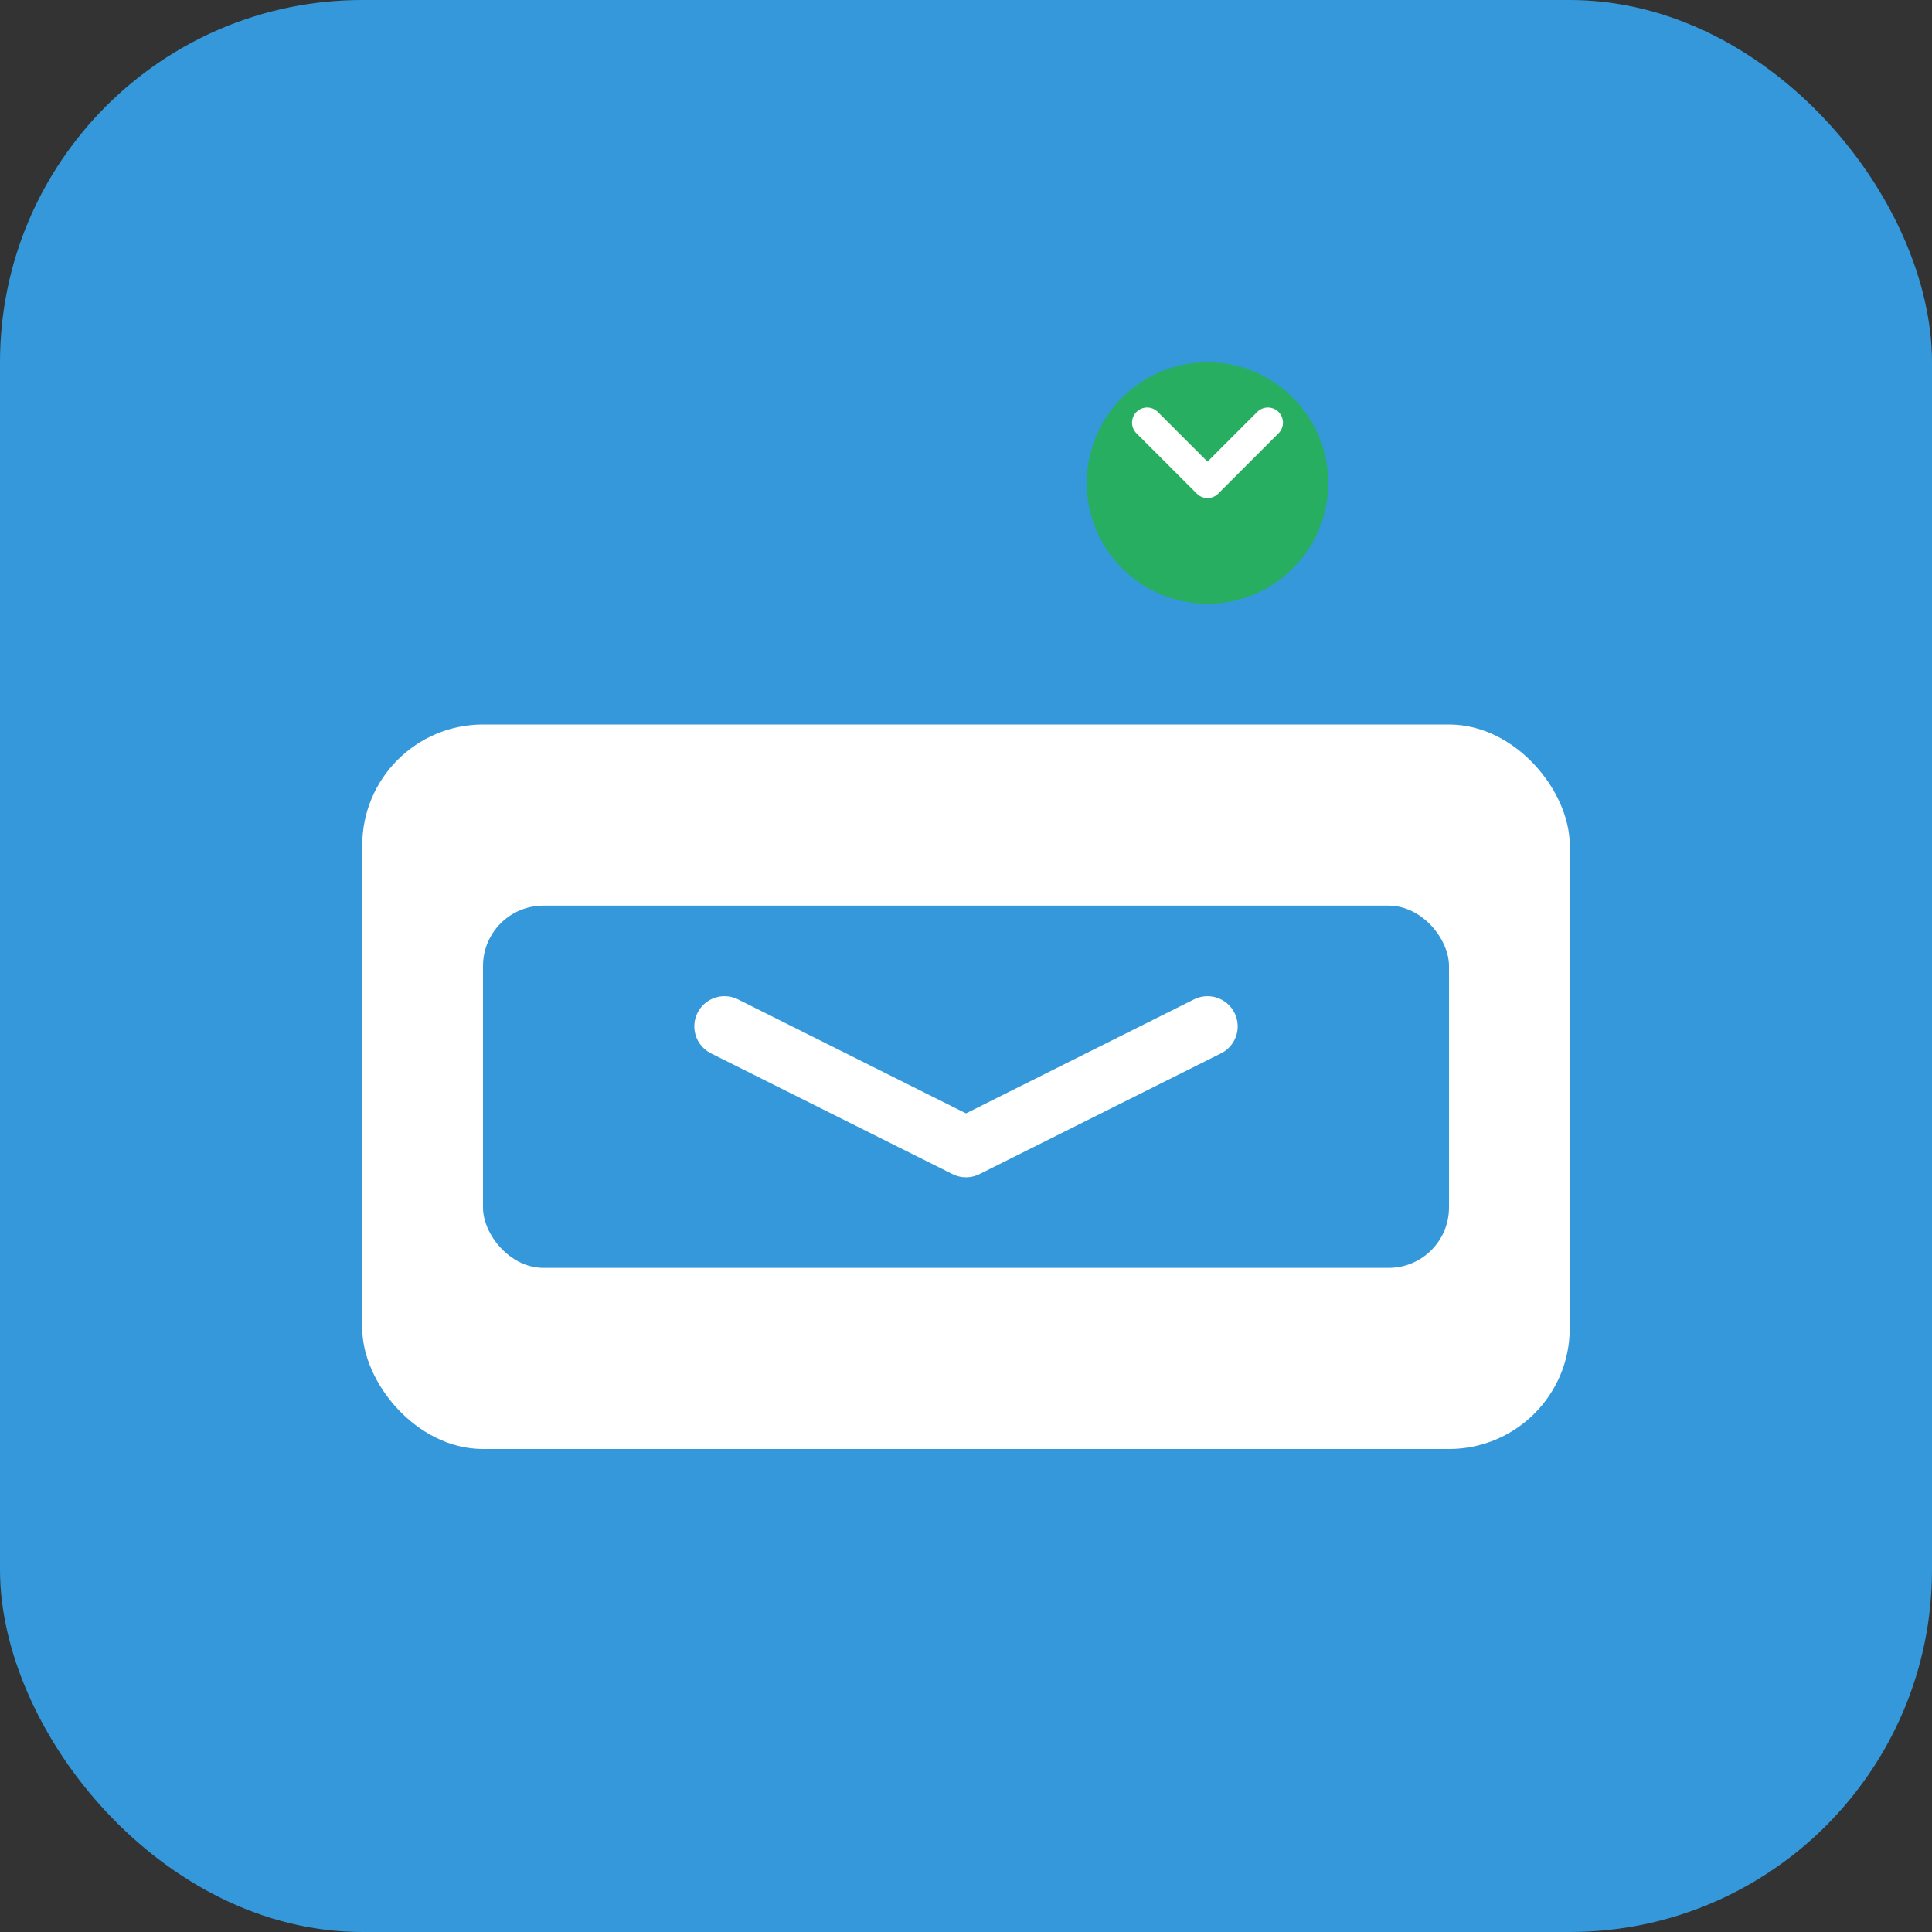
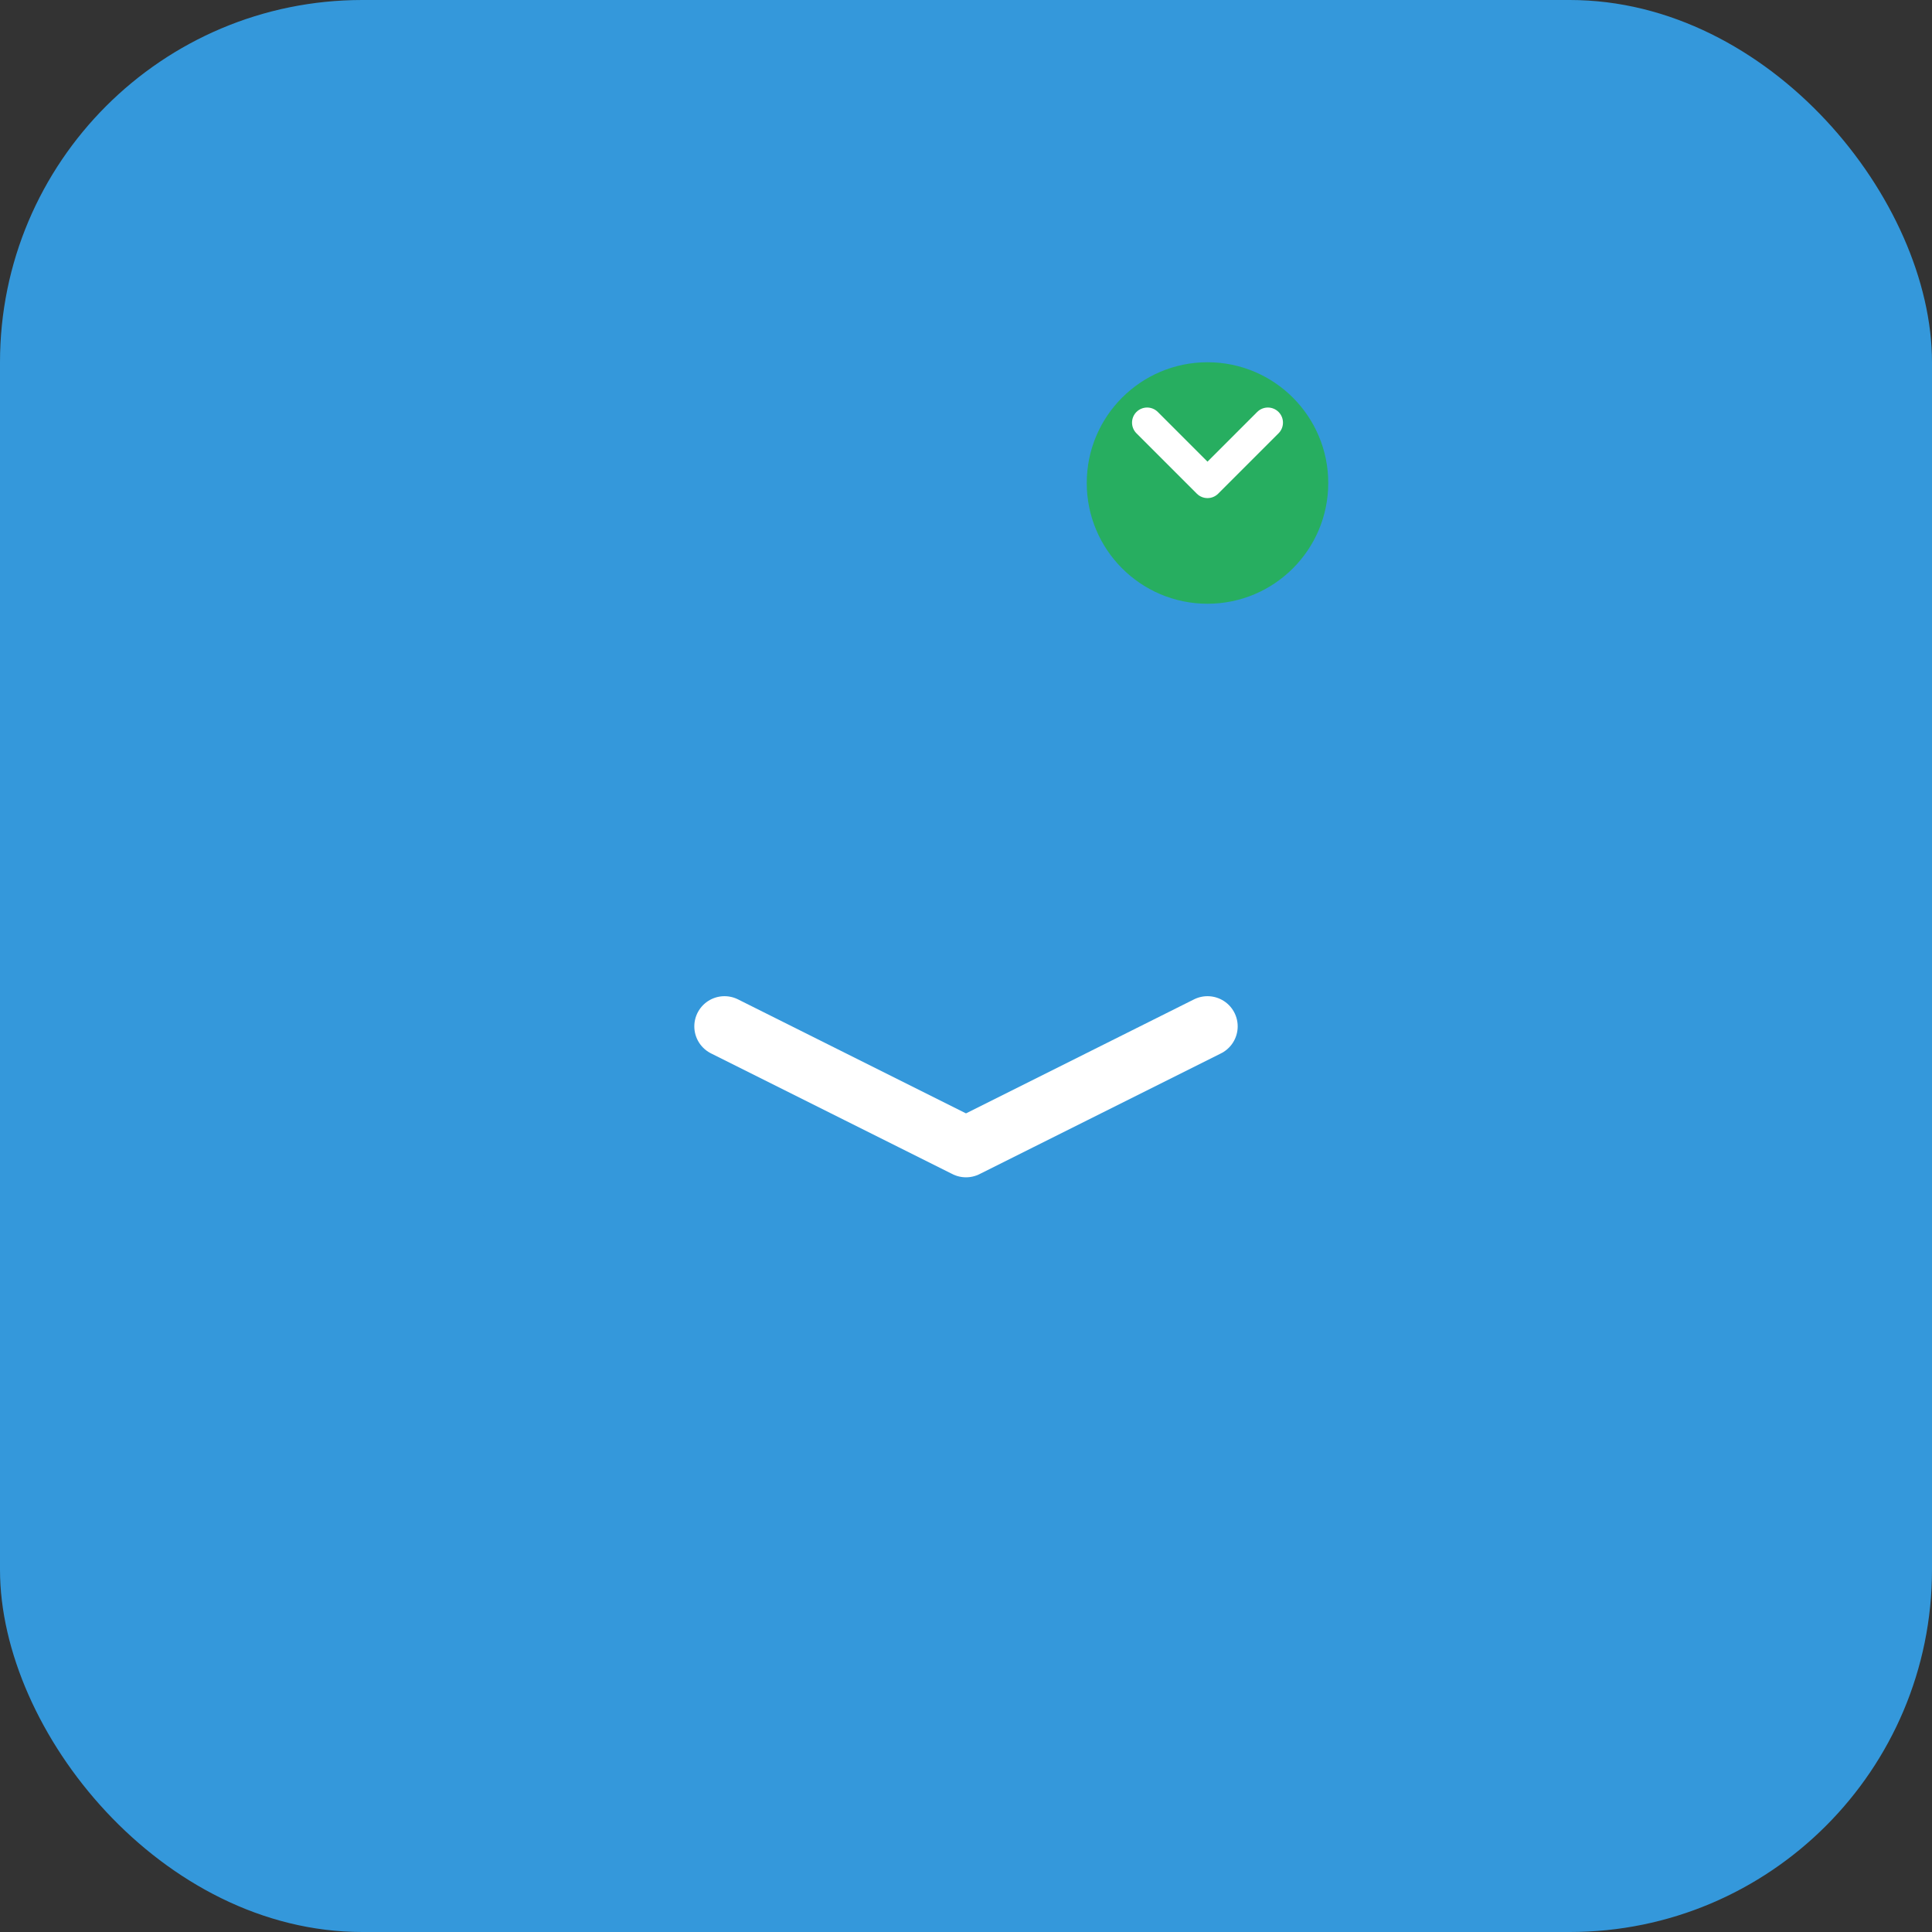
<svg xmlns="http://www.w3.org/2000/svg" width="32" height="32" viewBox="0 0 32 32" fill="none">
  <rect x="0" y="0" width="32" height="32" fill="#333333" stroke="none" />
  <rect width="32" height="32" rx="6" fill="#3498db" />
-   <rect x="6" y="12" width="20" height="12" rx="2" fill="#ffffff" />
  <rect x="8" y="15" width="16" height="6" rx="1" fill="#3498db" />
  <path d="M12 17 L16 19 L20 17" stroke="#ffffff" stroke-width="1" stroke-linecap="round" stroke-linejoin="round" />
  <circle cx="20" cy="8" r="2" fill="#27ae60" />
  <path d="M19 7 L20 8 L21 7" stroke="#ffffff" stroke-width="0.5" stroke-linecap="round" stroke-linejoin="round" />
</svg>